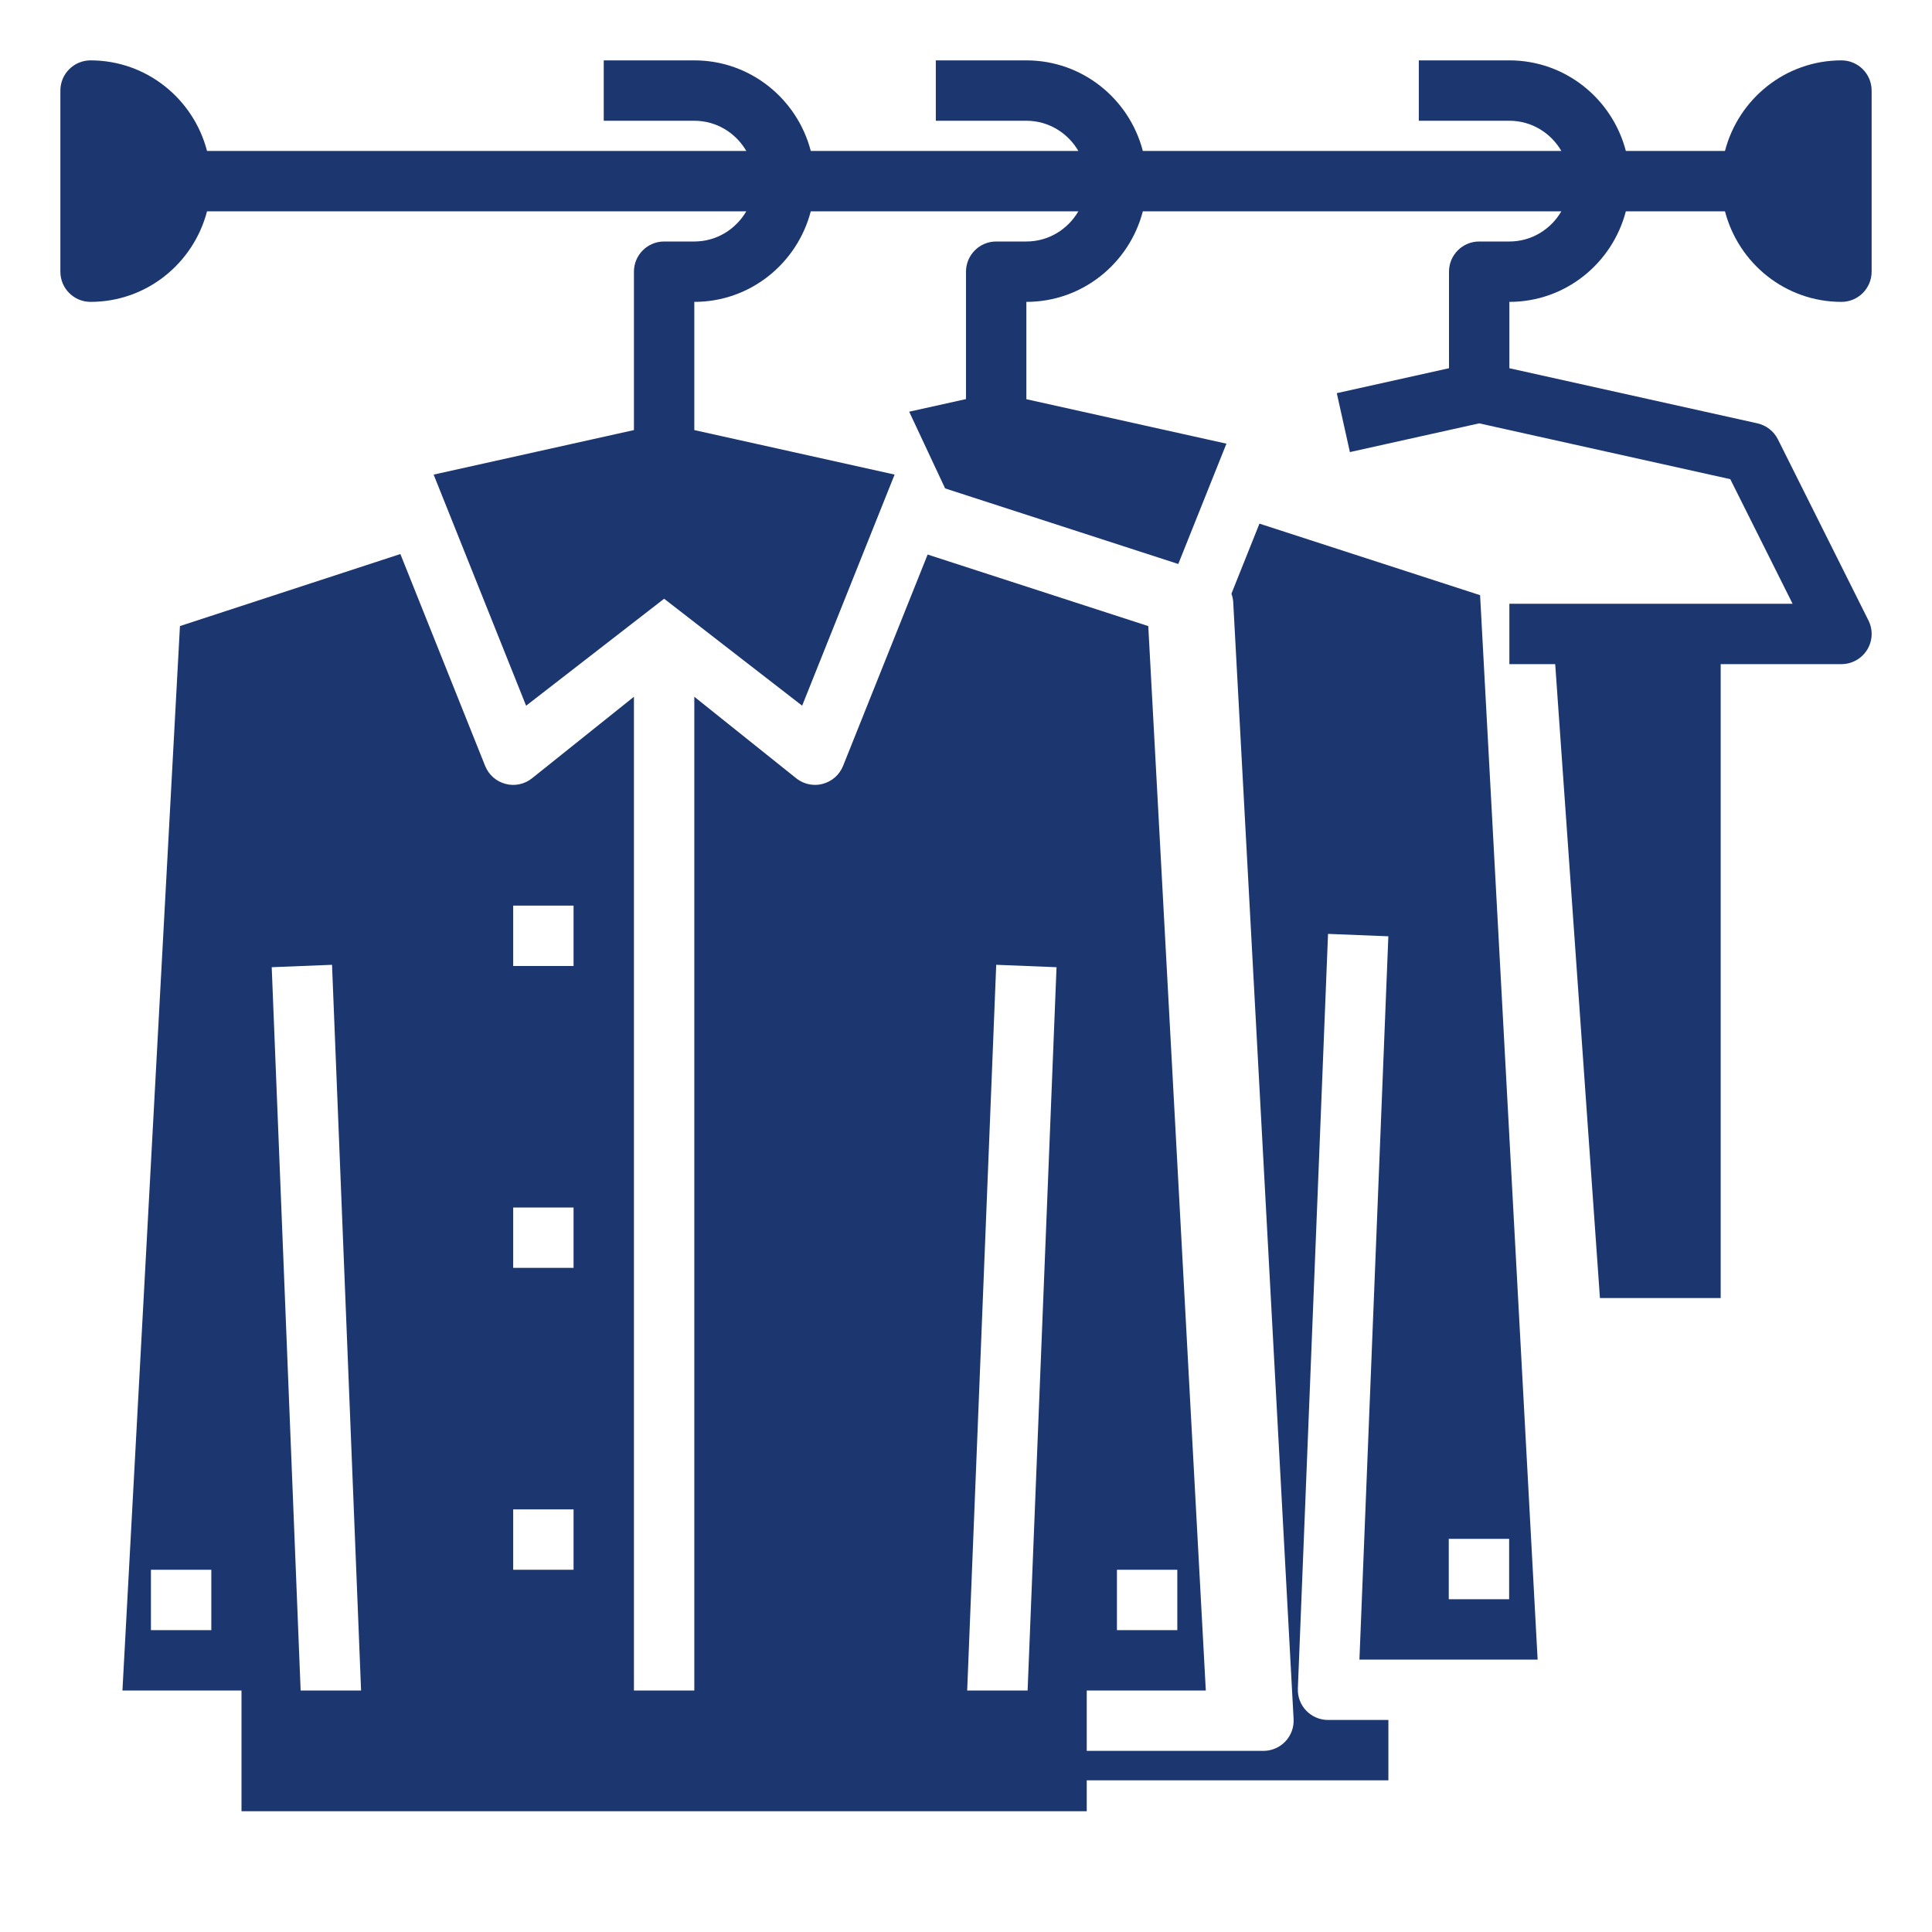
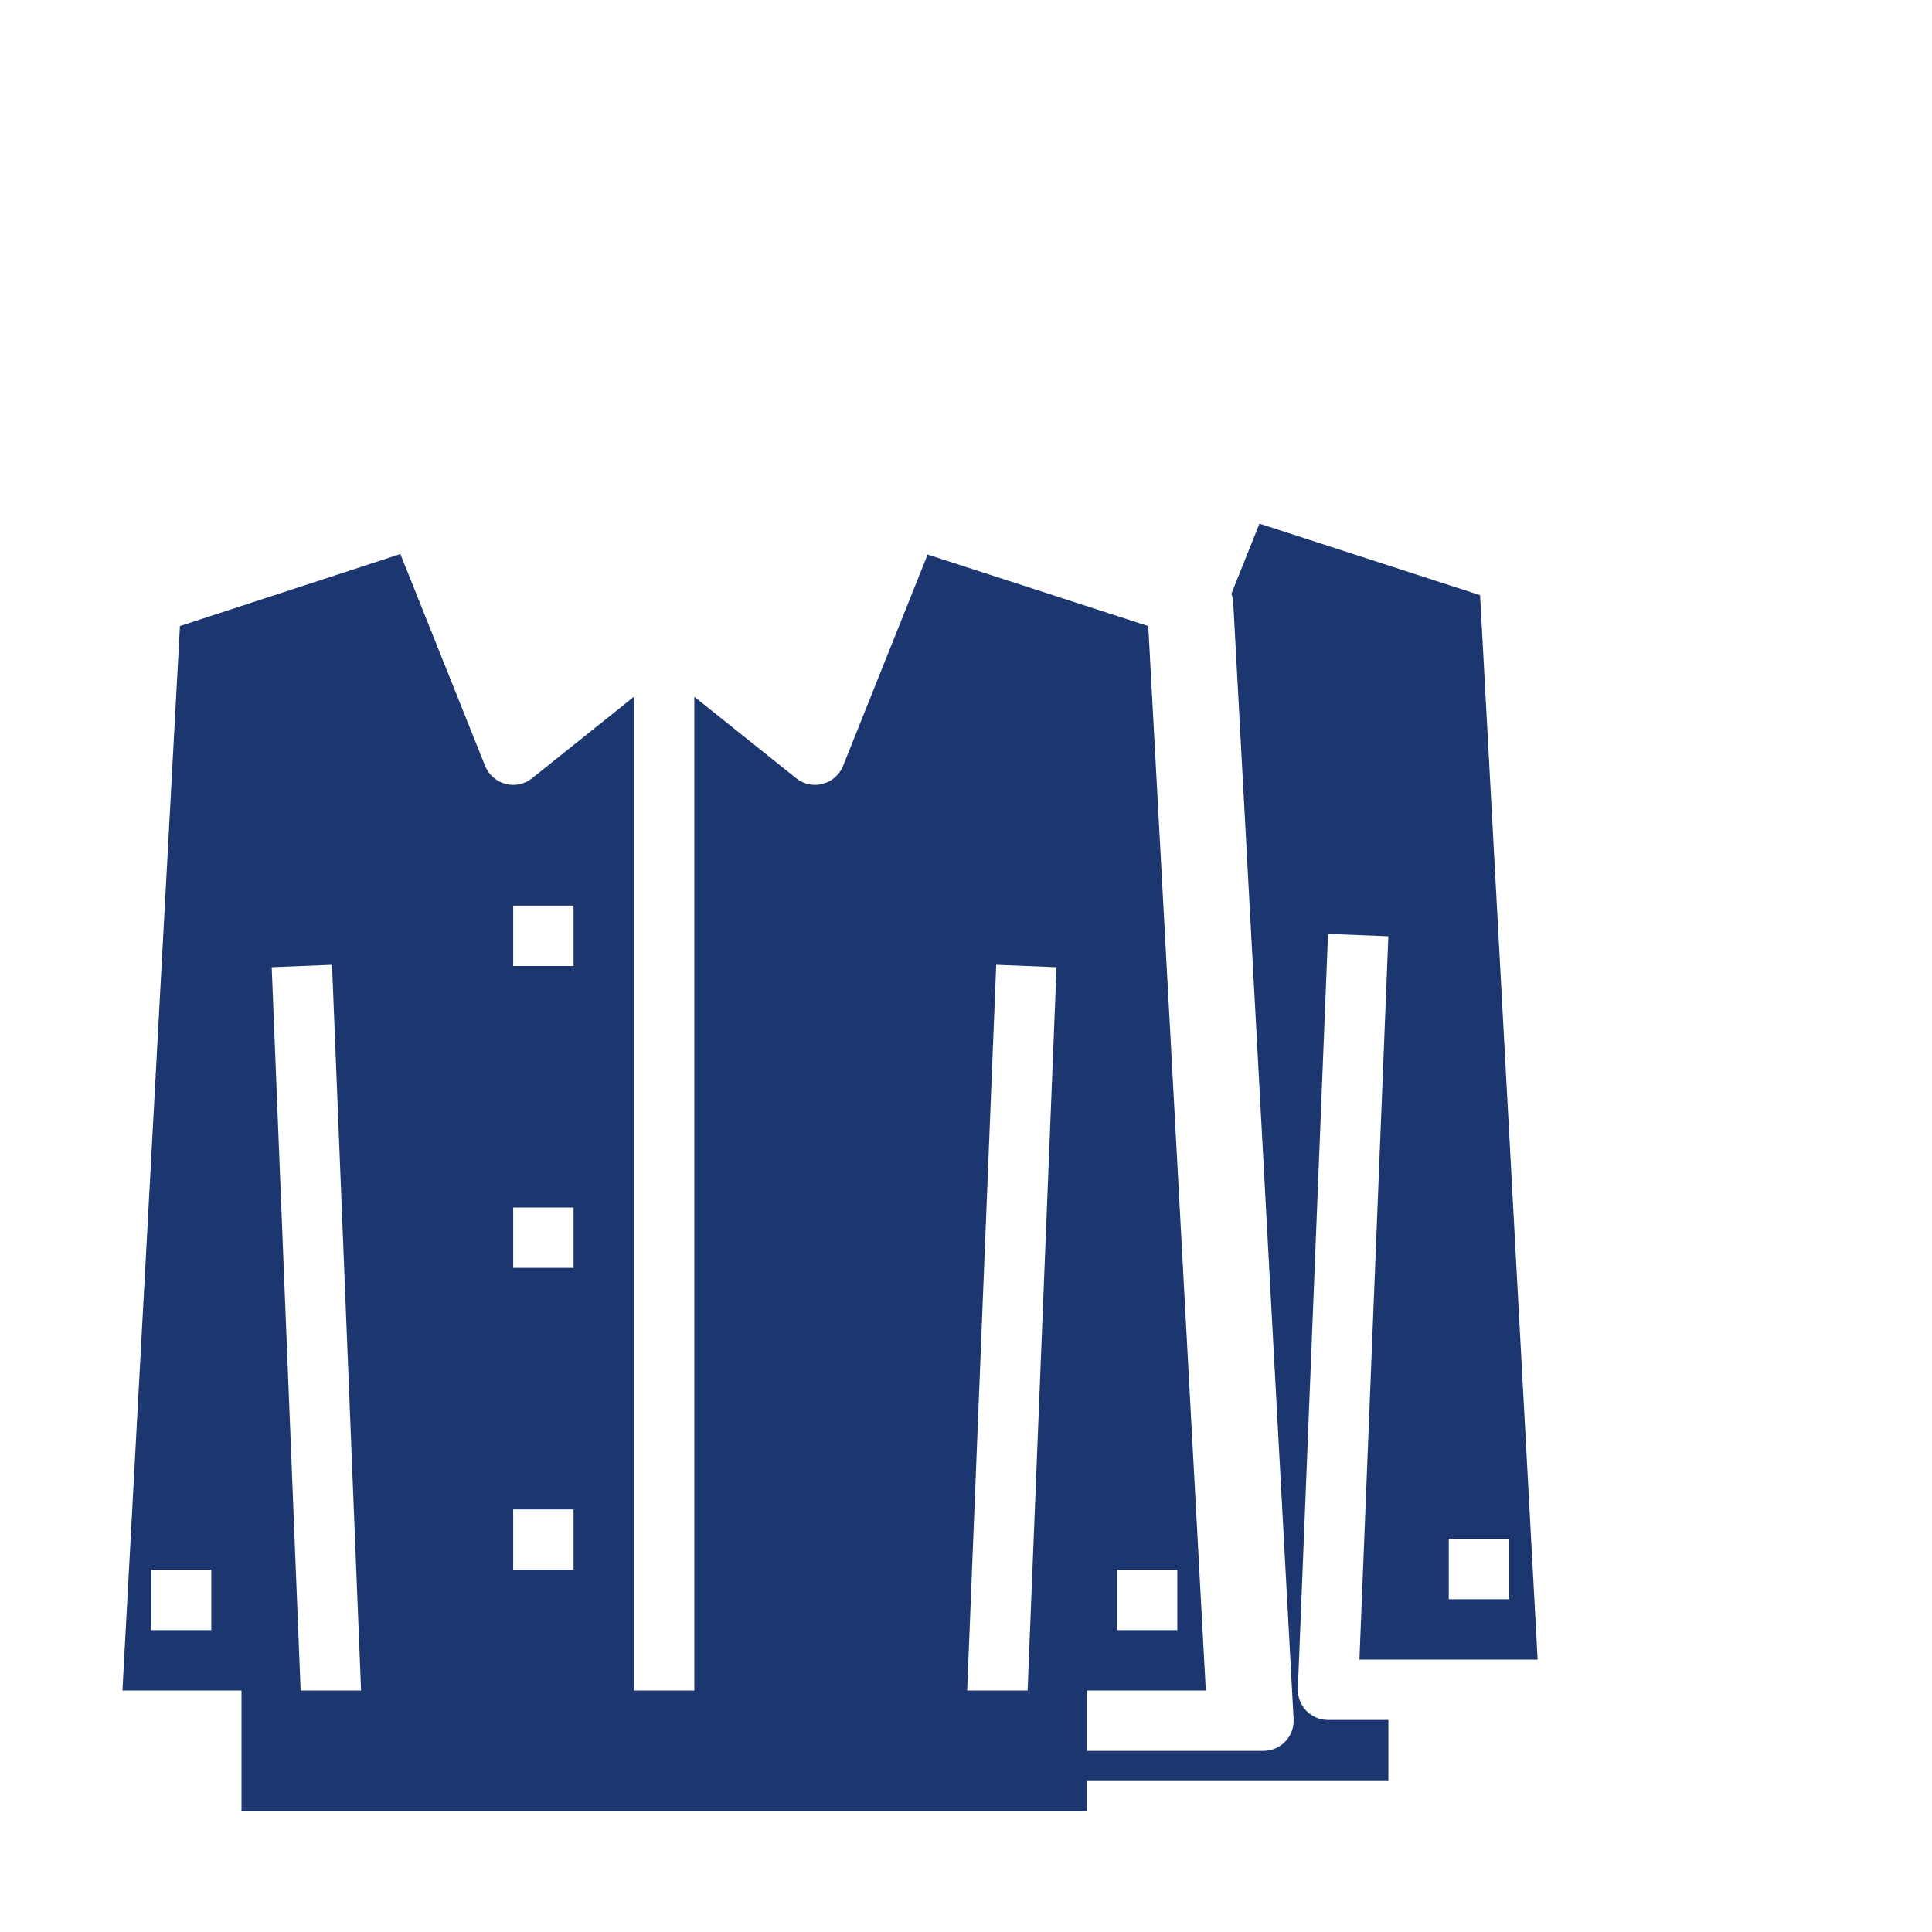
<svg xmlns="http://www.w3.org/2000/svg" id="Layer_1_1_" height="512px" viewBox="0 0 64 64" width="512px" class="">
  <g>
    <path d="m50.936 54.976-1.906-35.26-7.309-2.37-.928 2.32c.032.089.053.182.059.28l2 37c.015.274-.084.542-.273.742-.189.199-.452.312-.726.312h-5.853v-2h3.944l-1.906-35.26-7.309-2.37-2.801 7.001c-.118.294-.367.515-.674.595-.083.023-.169.034-.254.034-.225 0-.445-.076-.625-.219l-3.375-2.7v32.919h-2v-32.919l-3.375 2.7c-.248.198-.573.269-.88.186-.307-.081-.556-.301-.674-.595l-2.808-7.019-7.302 2.386-1.905 35.261h3.944v4h1 12 2 12 1v-1.024h9.992v-2h-2c-.272 0-.532-.111-.721-.307s-.289-.461-.278-.733l1-25 1.998.08-.958 23.96zm-13.936-2.976h2v2h-2zm-30 2h-2v-2h2zm2.959 2-.958-23.96 1.998-.08.962 24.04zm9.041-4h-2v-2h2zm0-10h-2v-2h2zm0-10h-2v-2h2zm15.041 24h-2.002l.962-24.04 1.998.08zm13.951-5.024h2v2h-2z" data-original="#000000" class="active-path" data-old_color="#000000" fill="#1C366F" />
-     <path d="m53.858 7h3.284c.447 1.72 1.999 3 3.858 3 .553 0 1-.448 1-1v-6c0-.552-.447-1-1-1-1.859 0-3.411 1.28-3.858 3h-3.284c-.447-1.72-1.999-3-3.858-3h-3v2h3c.737 0 1.375.405 1.722 1h-13.864c-.447-1.72-1.999-3-3.858-3h-3v2h3c.737 0 1.375.405 1.722 1h-8.864c-.447-1.72-1.999-3-3.858-3h-3v2h3c.737 0 1.375.405 1.722 1h-17.864c-.447-1.72-1.999-3-3.858-3-.553 0-1 .448-1 1v6c0 .552.447 1 1 1 1.859 0 3.411-1.28 3.858-3h17.864c-.347.595-.985 1-1.722 1h-1c-.553 0-1 .448-1 1v5.247l-6.635 1.475 3.063 7.656 4.572-3.544 4.572 3.543 3.063-7.656-6.635-1.474v-4.247c1.859 0 3.411-1.28 3.858-3h8.864c-.347.595-.985 1-1.722 1h-1c-.553 0-1 .448-1 1v4.22l-1.882.418 1.19 2.541 7.724 2.504 1.595-3.986-6.627-1.473v-3.224c1.859 0 3.411-1.28 3.858-3h13.864c-.347.595-.985 1-1.722 1h-1c-.553 0-1 .448-1 1v3.198l-3.717.826.434 1.952 4.283-.952 8.318 1.849 2.064 4.127h-9.382v2h1.518l1.482 21h4v-21h4c.347 0 .668-.18.851-.474.183-.295.199-.663.044-.973l-3-6c-.135-.269-.384-.463-.678-.529l-8.217-1.826v-2.198c1.859 0 3.411-1.28 3.858-3z" data-original="#000000" class="active-path" data-old_color="#000000" fill="#1C366F" />
  </g>
</svg>